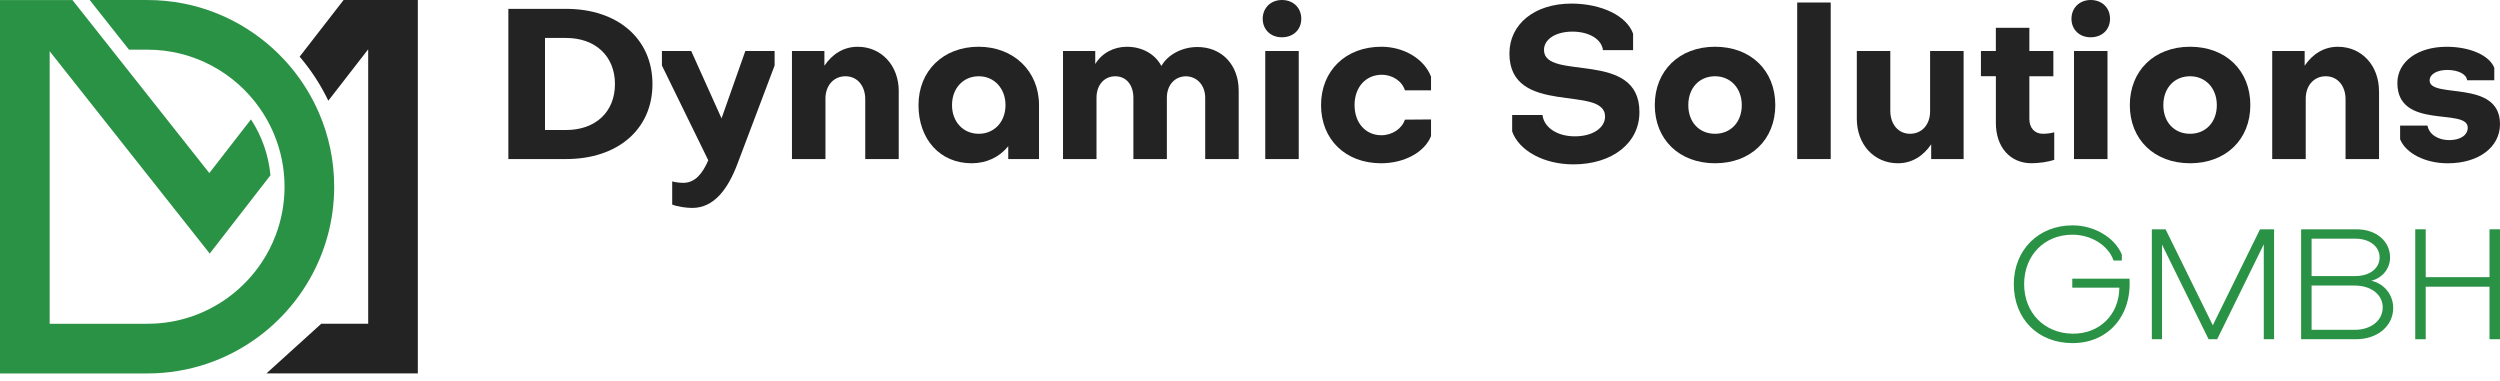
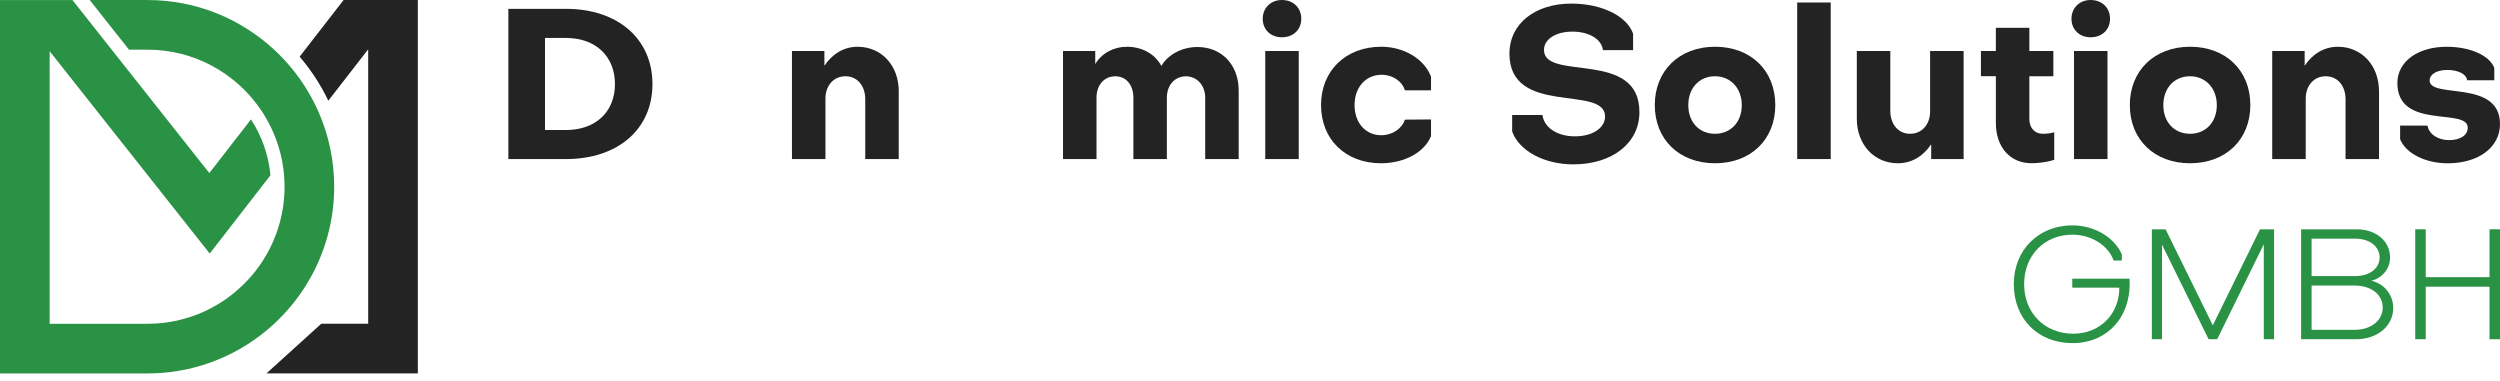
<svg xmlns="http://www.w3.org/2000/svg" width="315" height="48" viewBox="0 0 315 48" fill="none">
  <path d="M51.209 0.003H43.292L38.439 6.258L37.754 7.141C39.188 8.815 40.407 10.68 41.367 12.689L46.357 6.258H46.392V40.794H40.477L39.748 41.453L37.637 43.366L36.37 44.513L35.104 45.661L33.573 47.046H52.646V0H51.211L51.209 0.003Z" fill="#232323" />
  <path d="M34.541 40.795C34.744 40.607 34.947 40.415 35.144 40.218C35.826 39.541 36.469 38.822 37.065 38.065C37.429 37.602 37.779 37.125 38.108 36.635C38.445 36.134 38.763 35.619 39.062 35.092C40.999 31.674 42.108 27.728 42.108 23.527C42.108 20.221 41.421 17.071 40.184 14.213C39.288 12.145 38.105 10.23 36.685 8.518C36.021 7.718 35.304 6.965 34.541 6.258C30.344 2.377 24.737 0.003 18.584 0.003H11.303L12.653 1.709L14.902 4.553L16.252 6.258H18.584C24.424 6.258 29.596 9.173 32.721 13.624C34.084 15.564 35.059 17.798 35.531 20.208C35.741 21.283 35.852 22.392 35.852 23.527C35.852 25.674 35.458 27.73 34.739 29.627C34.511 30.23 34.25 30.819 33.958 31.389C33.678 31.935 33.369 32.462 33.036 32.972C32.498 33.791 31.895 34.56 31.232 35.273C30.843 35.691 30.432 36.092 30.003 36.471C29.577 36.847 29.133 37.203 28.671 37.537C26.085 39.404 22.962 40.574 19.583 40.766C19.253 40.785 18.921 40.795 18.586 40.795H6.258V6.455L7.452 7.965L22.427 26.895L26.425 31.947L27.502 30.56L29.297 28.246L30.373 26.859L31.45 25.471L34.078 22.083C33.839 19.503 32.968 17.105 31.622 15.044L27.451 20.419L26.375 21.807L15.426 7.967L14.076 6.262L12.727 4.556L10.477 1.712L9.128 0.007H0V47.053H18.584C23.809 47.053 28.642 45.339 32.552 42.445C33.01 42.107 33.454 41.752 33.886 41.381C34.107 41.191 34.326 40.996 34.541 40.797V40.795Z" fill="#2A9245" />
  <path d="M71.326 20.041H64.053V1.115H71.326C77.855 1.115 82.211 4.911 82.211 10.591C82.211 16.271 77.859 20.041 71.326 20.041ZM68.67 4.779V16.381H71.326C75.015 16.381 77.484 14.126 77.484 10.595C77.484 7.063 75.015 4.782 71.326 4.782H68.67V4.779Z" fill="#232323" />
-   <path d="M86.084 23.039C87.57 23.039 88.501 21.899 89.244 20.2L83.402 8.255V6.423H87.092L90.914 14.917L93.912 6.423H97.602V8.255L92.956 20.545C91.734 23.838 89.958 26.199 87.221 26.199C86.452 26.199 85.363 26.041 84.697 25.776V22.855C85.017 22.962 85.705 23.039 86.077 23.039H86.084Z" fill="#232323" />
  <path d="M113.24 11.492V20.041H109.021V12.504C109.021 10.804 108.013 9.609 106.527 9.609C105.041 9.609 104.007 10.778 104.007 12.423V20.041H99.787V6.423H103.874V8.281C104.857 6.82 106.291 5.893 108.068 5.893C111.066 5.893 113.244 8.255 113.244 11.496L113.24 11.492Z" fill="#232323" />
-   <path d="M130.916 13.247V20.041H127.039V18.423C125.924 19.802 124.306 20.571 122.419 20.571C118.464 20.571 115.731 17.573 115.731 13.243C115.731 8.913 118.865 5.89 123.298 5.89C127.731 5.89 130.916 8.969 130.916 13.243V13.247ZM119.954 13.247C119.954 15.344 121.359 16.856 123.324 16.856C125.288 16.856 126.693 15.344 126.693 13.247C126.693 11.15 125.284 9.609 123.324 9.609C121.363 9.609 119.954 11.121 119.954 13.247Z" fill="#232323" />
  <path d="M138.001 8.071C138.826 6.691 140.337 5.893 141.982 5.893C143.946 5.893 145.539 6.824 146.334 8.31C147.183 6.824 149.015 5.923 150.873 5.923C153.952 5.923 156.075 8.178 156.075 11.418V20.045H151.855V12.32C151.855 10.808 150.899 9.664 149.468 9.612C148.007 9.612 147.025 10.727 147.025 12.32V20.045H142.806V12.32C142.806 10.701 141.905 9.612 140.521 9.612C139.138 9.612 138.16 10.701 138.16 12.32V20.045H133.94V6.427H138.001V8.071Z" fill="#232323" />
  <path d="M161.519 0C162.953 0 163.961 0.982 163.961 2.362C163.961 3.741 162.953 4.698 161.519 4.698C160.084 4.698 159.102 3.715 159.102 2.362C159.102 1.008 160.11 0 161.519 0ZM159.422 6.423H163.641V20.041H159.422V6.423Z" fill="#232323" />
  <path d="M180.313 11.385H177.021C176.675 10.245 175.48 9.421 174.1 9.421C172.084 9.421 170.675 10.988 170.675 13.243C170.675 15.498 172.08 17.04 174.045 17.04C175.424 17.04 176.646 16.215 177.017 15.075L180.31 15.049V17.146C179.515 19.166 176.966 20.571 174.019 20.571C169.531 20.571 166.452 17.573 166.452 13.243C166.452 8.913 169.557 5.89 174.045 5.89C176.911 5.89 179.46 7.431 180.31 9.66V11.385H180.313Z" fill="#232323" />
  <path d="M190.532 16.565V14.494H194.354C194.542 16.061 196.212 17.176 198.39 17.176C200.619 17.201 202.237 16.142 202.237 14.681C202.237 10.62 190.186 14.737 190.186 6.743C190.186 3.028 193.372 0.452 197.992 0.452C201.814 0.452 205 2.02 205.769 4.249V6.32H201.973C201.814 4.94 200.222 3.984 198.125 3.984C196.028 3.984 194.542 4.94 194.542 6.294C194.542 10.274 206.567 6.187 206.567 14.1C206.593 18.003 203.168 20.711 198.231 20.711C194.567 20.711 191.407 19.011 190.532 16.569V16.565Z" fill="#232323" />
  <path d="M216.095 20.571C211.582 20.571 208.503 17.573 208.503 13.243C208.503 8.913 211.582 5.89 216.095 5.89C220.609 5.89 223.688 8.888 223.688 13.243C223.688 17.599 220.583 20.571 216.095 20.571ZM216.095 9.609C214.105 9.609 212.726 11.095 212.726 13.247C212.726 15.399 214.105 16.856 216.095 16.856C218.086 16.856 219.465 15.369 219.465 13.247C219.465 11.124 218.056 9.609 216.095 9.609Z" fill="#232323" />
  <path d="M226.447 0.316H230.67V20.041H226.447V0.316Z" fill="#232323" />
  <path d="M233.959 14.972V6.423H238.179V13.96C238.179 15.66 239.186 16.856 240.673 16.856C242.159 16.856 243.193 15.686 243.193 14.041V6.423H247.416V20.041H243.329V18.184C242.346 19.644 240.912 20.571 239.135 20.571C236.137 20.571 233.959 18.209 233.959 14.968V14.972Z" fill="#232323" />
  <path d="M249.593 6.423H251.477V3.502H255.7V6.423H258.724V9.609H255.7V14.998C255.7 16.113 256.362 16.856 257.399 16.856C257.826 16.856 258.381 16.8 258.834 16.668V20.144C258.01 20.409 256.895 20.567 255.968 20.567C253.287 20.567 251.48 18.551 251.48 15.498V9.605H249.597V6.419L249.593 6.423Z" fill="#232323" />
  <path d="M263.421 0C264.856 0 265.864 0.982 265.864 2.362C265.864 3.741 264.856 4.698 263.421 4.698C261.987 4.698 261.005 3.715 261.005 2.362C261.005 1.008 262.013 0 263.421 0ZM261.325 6.423H265.544V20.041H261.325V6.423Z" fill="#232323" />
  <path d="M275.951 20.571C271.437 20.571 268.358 17.573 268.358 13.243C268.358 8.913 271.437 5.89 275.951 5.89C280.464 5.89 283.543 8.888 283.543 13.243C283.543 17.599 280.439 20.571 275.951 20.571ZM275.951 9.609C273.96 9.609 272.581 11.095 272.581 13.247C272.581 15.399 273.96 16.856 275.951 16.856C277.941 16.856 279.32 15.369 279.32 13.247C279.32 11.124 277.911 9.609 275.951 9.609Z" fill="#232323" />
  <path d="M299.759 11.492V20.041H295.539V12.504C295.539 10.804 294.531 9.609 293.042 9.609C291.552 9.609 290.522 10.778 290.522 12.423V20.041H286.299V6.423H290.386V8.281C291.368 6.82 292.802 5.893 294.579 5.893C297.577 5.893 299.755 8.255 299.755 11.496L299.759 11.492Z" fill="#232323" />
  <path d="M302.415 17.547V15.822H305.866C306.05 16.911 307.168 17.654 308.599 17.654C310.03 17.654 310.935 17.017 310.935 16.087C310.935 13.512 302.069 16.433 302.069 10.458C302.069 7.777 304.619 5.893 308.282 5.893C311.229 5.893 313.672 6.982 314.282 8.549V10.116H310.858C310.777 9.347 309.743 8.814 308.363 8.814C307.061 8.814 306.134 9.344 306.134 10.142C306.134 12.504 315 9.929 315 15.638C315 18.559 312.292 20.575 308.415 20.575C305.601 20.575 303.132 19.328 302.415 17.547Z" fill="#232323" />
  <path d="M261.107 36.261V35.116H268.317C268.612 39.825 265.599 43.232 261.148 43.232C256.697 43.232 253.739 40.097 253.739 35.804C253.739 31.511 256.833 28.395 261.148 28.395C263.885 28.395 266.467 29.933 267.354 32.078V32.825H266.309C265.658 30.934 263.513 29.573 261.148 29.573C257.602 29.554 255.041 32.173 255.041 35.797C255.041 39.42 257.602 42.003 261.148 42.043C264.536 42.084 267.019 39.641 267.037 36.249H261.107V36.261Z" fill="#2A9245" />
  <path d="M272.864 28.892L278.813 40.988L284.761 28.892H286.534V42.742H285.236V30.783L279.365 42.742H278.283L272.412 30.823V42.742H271.132V28.892H272.864Z" fill="#2A9245" />
  <path d="M296.934 28.892C299.376 28.892 301.149 30.371 301.149 32.438C301.149 33.858 300.164 35.039 298.784 35.374C300.399 35.727 301.543 37.129 301.543 38.802C301.543 41.087 299.553 42.742 296.856 42.742H289.941V28.892H296.934ZM291.261 34.782H296.798C298.571 34.782 299.832 33.818 299.832 32.438C299.832 31.059 298.571 30.073 296.798 30.073H291.261V34.782ZM291.261 35.985V41.558H296.698C298.747 41.558 300.222 40.377 300.222 38.74C300.222 37.103 298.744 35.981 296.698 35.981H291.261V35.985Z" fill="#2A9245" />
  <path d="M305.641 34.922H313.679V28.892H315V42.742H313.679V36.124H305.641V42.742H304.321V28.892H305.641V34.922Z" fill="#2A9245" />
</svg>